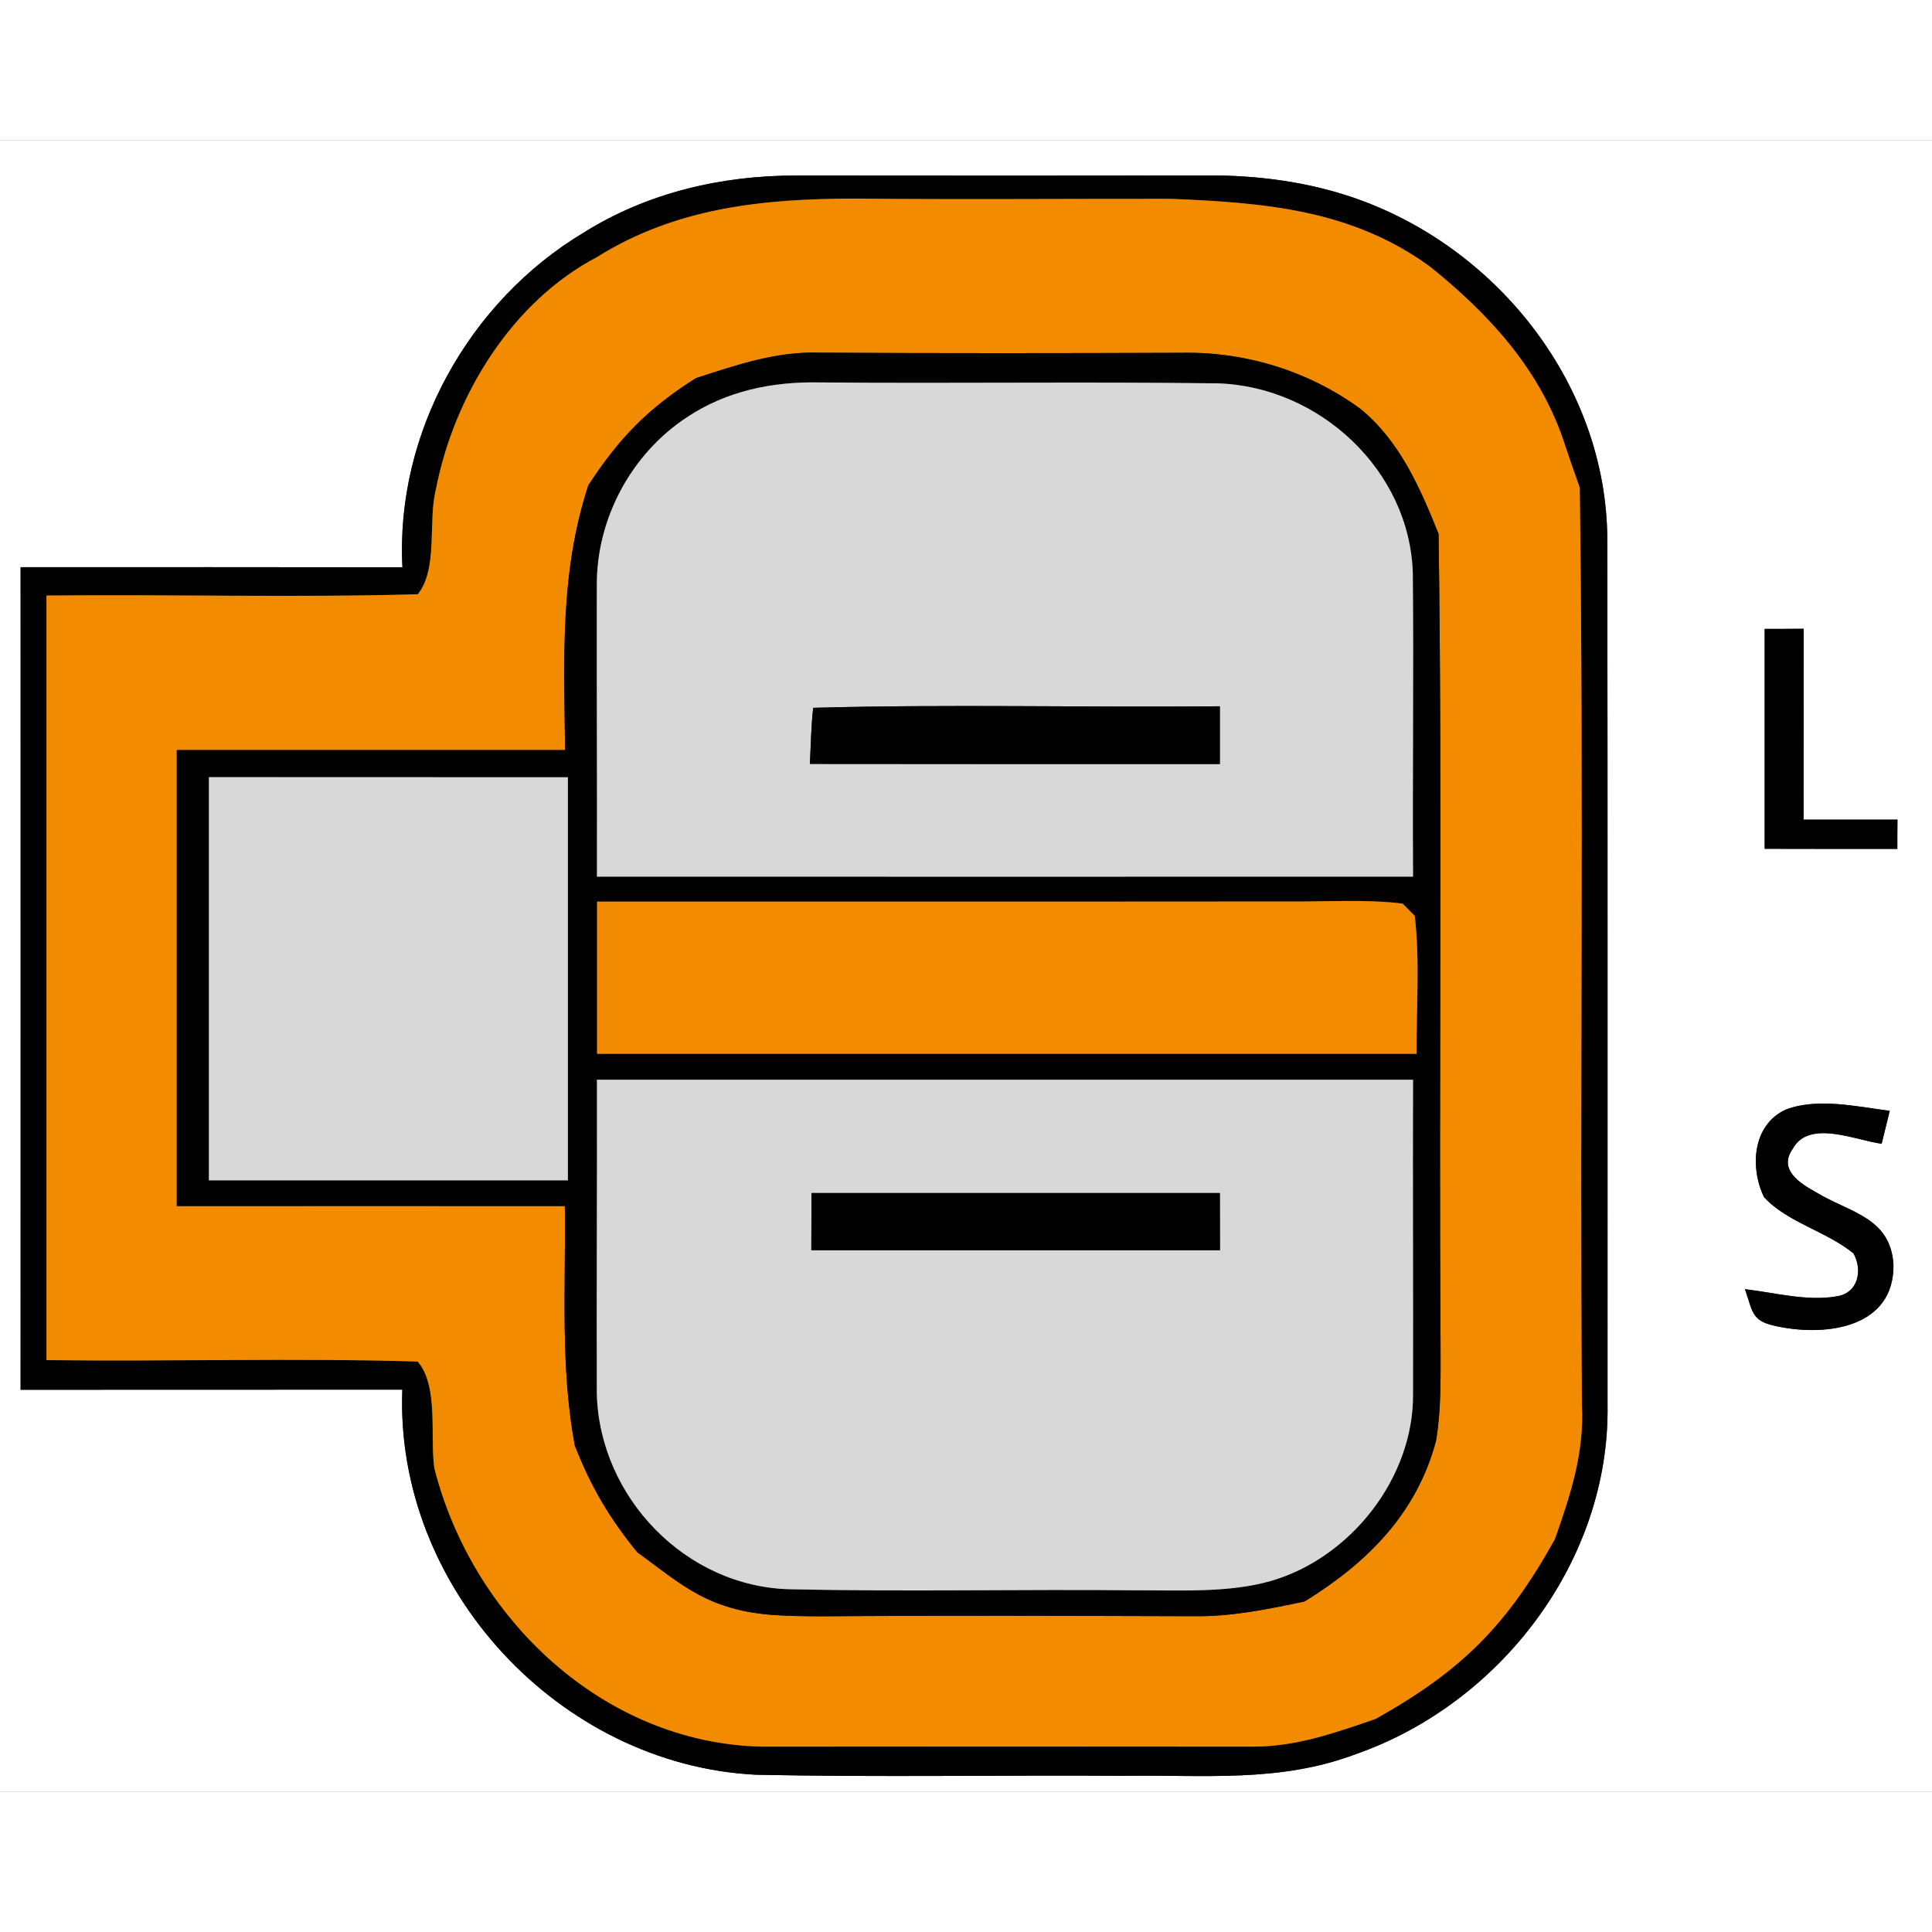
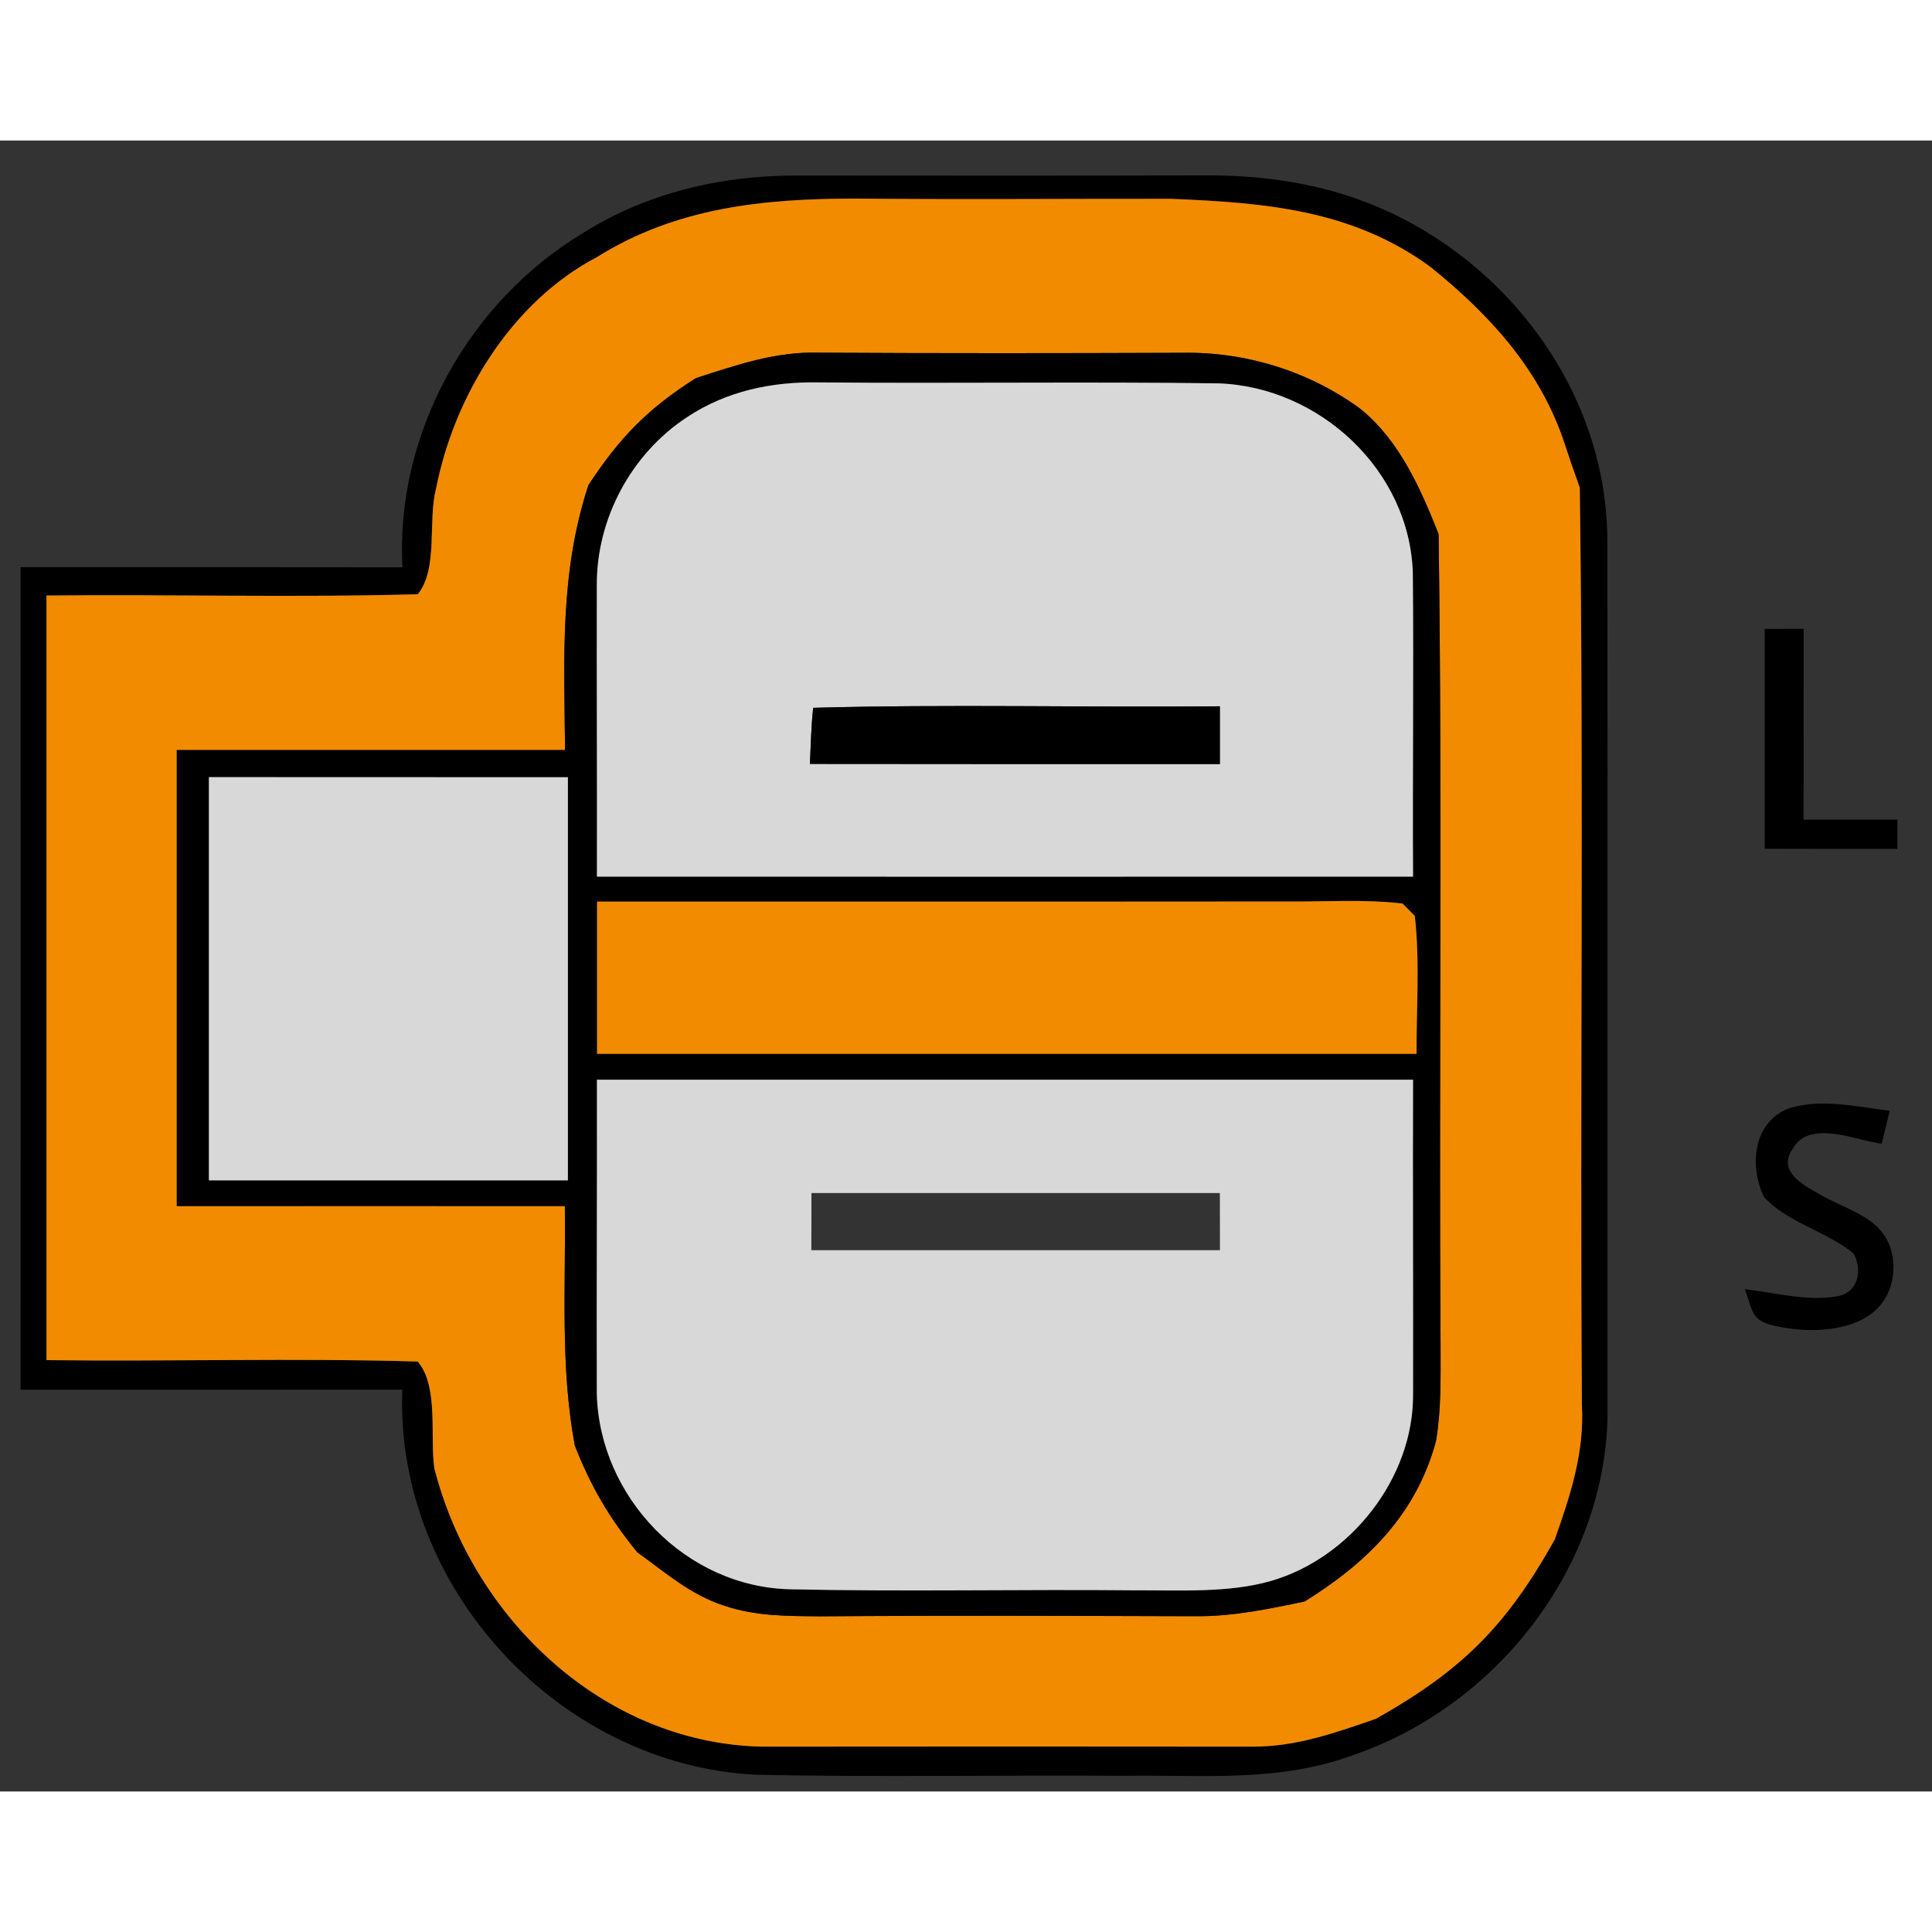
<svg xmlns="http://www.w3.org/2000/svg" xmlns:xlink="http://www.w3.org/1999/xlink" version="1.1" viewBox="0 0 165 141" width="50" height="50">
  <rect x="0" y="0" width="165" height="141" fill="#333333" stroke="none" />
  <defs>
-     <path d="M 0.00 0.00 L 165.00 0.00 L 165.00 141.00 L 0.00 141.00 L 0.00 0.00 Z M 34.37 36.45 C 23.50 36.43 12.63 36.44 1.76 36.44 C 1.77 59.85 1.76 83.27 1.76 106.69 C 12.63 106.68 23.49 106.69 34.36 106.68 C 33.71 123.57 47.74 138.73 64.57 139.57 C 75.04 139.79 85.53 139.59 96.00 139.66 C 102.79 139.56 109.26 140.27 115.76 137.82 C 128.14 133.51 137.49 121.30 137.29 108.00 C 137.28 83.35 137.31 58.65 137.27 34.00 C 137.18 21.04 128.13 9.42 116.10 5.06 C 111.95 3.55 107.40 2.95 103.01 2.98 C 91.33 3.01 79.66 3.00 67.99 2.99 C 61.61 2.99 55.30 4.45 49.86 7.86 C 40.06 13.72 33.76 24.98 34.37 36.45 Z M 150.71 41.71 C 150.71 47.97 150.71 54.23 150.71 60.49 C 154.49 60.50 158.26 60.50 162.04 60.50 C 162.04 59.67 162.04 58.83 162.05 58.00 C 159.37 58.00 156.70 58.00 154.03 58.00 C 154.04 52.57 154.03 47.14 154.04 41.70 C 152.93 41.71 151.82 41.71 150.71 41.71 Z M 149.03 98.10 C 149.75 100.23 149.61 100.87 151.95 101.31 C 156.05 102.13 161.77 101.38 161.71 96.01 C 161.46 91.94 157.96 91.57 155.09 89.82 C 153.72 89.06 151.84 87.88 153.11 86.11 C 154.49 83.55 158.58 85.42 160.70 85.68 C 160.93 84.74 161.16 83.80 161.39 82.87 C 158.61 82.51 155.18 81.73 152.50 82.77 C 149.66 84.08 149.44 87.71 150.65 90.23 C 152.61 92.39 156.00 93.16 158.30 95.05 C 159.10 96.49 158.70 98.47 156.81 98.72 C 154.31 99.15 151.53 98.39 149.03 98.10 Z" id="p0" />
    <path d="M 67.99 2.99 C 79.66 3.00 91.33 3.01 103.01 2.98 C 107.40 2.95 111.95 3.55 116.10 5.06 C 128.13 9.42 137.18 21.04 137.27 34.00 C 137.31 58.65 137.28 83.35 137.29 108.00 C 137.49 121.30 128.14 133.51 115.76 137.82 C 109.26 140.27 102.79 139.56 96.00 139.66 C 85.53 139.59 75.04 139.79 64.57 139.57 C 47.74 138.73 33.71 123.57 34.36 106.68 C 23.49 106.69 12.63 106.68 1.76 106.69 C 1.76 83.27 1.77 59.85 1.76 36.44 C 12.63 36.44 23.50 36.43 34.37 36.45 C 33.76 24.98 40.06 13.72 49.86 7.86 C 55.30 4.45 61.61 2.99 67.99 2.99 Z M 3.97 38.86 C 3.97 60.63 3.97 82.40 3.97 104.16 C 14.53 104.29 25.12 103.97 35.67 104.28 C 37.48 106.37 36.71 110.64 37.09 113.37 C 40.32 126.16 51.50 136.87 65.05 137.17 C 79.03 137.15 92.97 137.16 106.95 137.17 C 110.69 137.19 114.02 135.99 117.49 134.80 C 124.86 130.66 128.67 126.85 132.79 119.46 C 134.12 115.69 135.32 112.07 135.10 108.00 C 134.92 81.88 135.27 55.75 134.92 29.65 C 134.41 28.23 133.92 26.81 133.45 25.38 C 131.31 19.32 127.09 14.77 122.17 10.80 C 115.48 5.90 108.02 5.31 100.00 4.98 C 91.00 4.97 82.00 5.05 73.00 4.96 C 65.19 4.97 57.74 5.72 50.98 9.96 C 43.67 13.79 38.77 21.85 37.23 29.78 C 36.53 32.50 37.44 36.57 35.68 38.75 C 25.13 39.05 14.53 38.75 3.97 38.86 Z" id="p1" />
    <path d="M 73.00 4.96 C 82.00 5.05 91.00 4.97 100.00 4.98 C 108.02 5.31 115.48 5.90 122.17 10.80 C 127.09 14.77 131.31 19.32 133.45 25.38 C 133.92 26.81 134.41 28.23 134.92 29.65 C 135.27 55.75 134.92 81.88 135.10 108.00 C 135.32 112.07 134.12 115.69 132.79 119.46 C 128.67 126.85 124.86 130.66 117.49 134.80 C 114.02 135.99 110.69 137.19 106.95 137.17 C 92.97 137.16 79.03 137.15 65.05 137.17 C 51.50 136.87 40.32 126.16 37.09 113.37 C 36.71 110.64 37.48 106.37 35.67 104.28 C 25.12 103.97 14.53 104.29 3.97 104.16 C 3.97 82.40 3.97 60.63 3.97 38.86 C 14.53 38.75 25.13 39.05 35.68 38.75 C 37.44 36.57 36.53 32.50 37.23 29.78 C 38.77 21.85 43.67 13.79 50.98 9.96 C 57.74 5.72 65.19 4.97 73.00 4.96 Z M 59.44 20.29 C 55.34 22.88 52.89 25.40 50.25 29.44 C 47.79 36.93 48.18 44.32 48.26 52.06 C 37.21 52.06 26.15 52.06 15.10 52.06 C 15.10 65.04 15.10 78.02 15.10 91.00 C 26.15 91.00 37.20 90.99 48.24 91.00 C 48.33 97.89 47.83 104.63 49.09 111.45 C 50.47 114.97 52.04 117.65 54.43 120.57 C 56.86 122.32 58.94 124.18 61.85 125.13 C 64.55 126.04 67.19 126.01 70.00 126.04 C 80.67 125.96 91.33 126.00 102.00 126.03 C 105.21 126.07 108.29 125.43 111.42 124.77 C 116.76 121.47 120.98 117.29 122.64 111.06 C 123.09 108.43 123.03 105.66 123.03 103.00 C 122.88 79.87 123.19 56.73 122.86 33.60 C 121.29 29.68 119.53 25.63 116.16 22.90 C 111.79 19.71 106.42 18.04 101.01 18.13 C 90.67 18.17 80.33 18.18 69.99 18.12 C 66.26 18.00 62.93 19.17 59.44 20.29 Z" id="p2" />
    <path d="M 69.99 18.12 C 80.33 18.18 90.67 18.17 101.01 18.13 C 106.42 18.04 111.79 19.71 116.16 22.90 C 119.53 25.63 121.29 29.68 122.86 33.60 C 123.19 56.73 122.88 79.87 123.03 103.00 C 123.03 105.66 123.09 108.43 122.64 111.06 C 120.98 117.29 116.76 121.47 111.42 124.77 C 108.29 125.43 105.21 126.07 102.00 126.03 C 91.33 126.00 80.67 125.96 70.00 126.04 C 67.19 126.01 64.55 126.04 61.85 125.13 C 58.94 124.18 56.86 122.32 54.43 120.57 C 52.04 117.65 50.47 114.97 49.09 111.45 C 47.83 104.63 48.33 97.89 48.24 91.00 C 37.20 90.99 26.15 91.00 15.10 91.00 C 15.10 78.02 15.10 65.04 15.10 52.06 C 26.15 52.06 37.21 52.06 48.26 52.06 C 48.18 44.32 47.79 36.93 50.25 29.44 C 52.89 25.40 55.34 22.88 59.44 20.29 C 62.93 19.17 66.26 18.00 69.99 18.12 Z M 50.98 62.87 C 74.21 62.87 97.44 62.88 120.68 62.87 C 120.63 54.23 120.74 45.58 120.66 36.94 C 120.39 28.17 112.70 21.04 104.05 20.74 C 92.70 20.59 81.34 20.76 69.99 20.66 C 65.97 20.58 62.05 21.38 58.66 23.64 C 53.91 26.76 50.94 32.30 50.97 37.99 C 50.95 46.28 51.00 54.58 50.98 62.87 Z M 17.84 54.37 C 17.84 65.85 17.84 77.33 17.84 88.81 C 28.06 88.81 38.28 88.81 48.50 88.81 C 48.50 77.33 48.50 65.85 48.50 54.38 C 38.28 54.37 28.06 54.38 17.84 54.37 Z M 50.99 65.00 C 50.99 69.33 50.99 73.67 50.99 78.00 C 74.32 78.00 97.65 78.00 120.98 78.00 C 120.96 74.09 121.27 70.10 120.83 66.22 L 119.79 65.17 C 116.57 64.78 113.24 65.02 110.00 64.99 C 90.33 65.01 70.66 64.99 50.99 65.00 Z M 50.98 80.21 C 51.00 89.16 50.94 98.11 50.97 107.05 C 51.21 115.88 58.57 123.54 67.50 123.73 C 77.32 123.95 87.17 123.72 97.00 123.82 C 100.73 123.80 104.93 124.06 108.54 123.02 C 115.36 121.05 120.74 114.20 120.68 107.05 C 120.70 98.11 120.65 89.16 120.68 80.21 C 97.44 80.21 74.21 80.21 50.98 80.21 Z" id="p3" />
    <path d="M 69.99 20.66 C 81.34 20.76 92.70 20.59 104.05 20.74 C 112.70 21.04 120.39 28.17 120.66 36.94 C 120.74 45.58 120.63 54.23 120.68 62.87 C 97.44 62.88 74.21 62.87 50.98 62.87 C 51.00 54.58 50.95 46.28 50.97 37.99 C 50.94 32.30 53.91 26.76 58.66 23.64 C 62.05 21.38 65.97 20.58 69.99 20.66 Z M 69.17 53.24 C 80.84 53.26 92.51 53.25 104.18 53.25 C 104.18 51.61 104.18 49.97 104.18 48.32 C 92.62 48.43 81.00 48.13 69.45 48.45 C 69.27 50.04 69.25 51.65 69.17 53.24 Z" id="p4" />
    <path d="M 150.71 41.71 C 151.82 41.71 152.93 41.71 154.04 41.70 C 154.03 47.14 154.04 52.57 154.03 58.00 C 156.70 58.00 159.37 58.00 162.05 58.00 C 162.04 58.83 162.04 59.67 162.04 60.50 C 158.26 60.50 154.49 60.50 150.71 60.49 C 150.71 54.23 150.71 47.97 150.71 41.71 Z" id="p5" />
    <path d="M 69.45 48.45 C 81.00 48.13 92.62 48.43 104.18 48.32 C 104.18 49.97 104.18 51.61 104.18 53.25 C 92.51 53.25 80.84 53.26 69.17 53.24 C 69.25 51.65 69.27 50.04 69.45 48.45 Z" id="p6" />
    <path d="M 17.84 54.37 C 28.06 54.38 38.28 54.37 48.50 54.38 C 48.50 65.85 48.50 77.33 48.50 88.81 C 38.28 88.81 28.06 88.81 17.84 88.81 C 17.84 77.33 17.84 65.85 17.84 54.37 Z" id="p7" />
-     <path d="M 50.99 65.00 C 70.66 64.99 90.33 65.01 110.00 64.99 C 113.24 65.02 116.57 64.78 119.79 65.17 L 120.83 66.22 C 121.27 70.10 120.96 74.09 120.98 78.00 C 97.65 78.00 74.32 78.00 50.99 78.00 C 50.99 73.67 50.99 69.33 50.99 65.00 Z" id="p8" />
+     <path d="M 50.99 65.00 C 70.66 64.99 90.33 65.01 110.00 64.99 C 113.24 65.02 116.57 64.78 119.79 65.17 L 120.83 66.22 C 121.27 70.10 120.96 74.09 120.98 78.00 C 97.65 78.00 74.32 78.00 50.99 78.00 Z" id="p8" />
    <path d="M 50.98 80.21 C 74.21 80.21 97.44 80.21 120.68 80.21 C 120.65 89.16 120.70 98.11 120.68 107.05 C 120.74 114.20 115.36 121.05 108.54 123.02 C 104.93 124.06 100.73 123.80 97.00 123.82 C 87.17 123.72 77.32 123.95 67.50 123.73 C 58.57 123.54 51.21 115.88 50.97 107.05 C 50.94 98.11 51.00 89.16 50.98 80.21 Z M 69.30 89.89 C 69.30 91.52 69.30 93.14 69.29 94.77 C 80.93 94.77 92.56 94.77 104.19 94.77 C 104.19 93.14 104.18 91.52 104.18 89.89 C 92.56 89.89 80.93 89.89 69.30 89.89 Z" id="p9" />
    <path d="M 152.50 82.77 C 155.18 81.73 158.61 82.51 161.39 82.87 C 161.16 83.80 160.93 84.74 160.70 85.68 C 158.58 85.42 154.49 83.55 153.11 86.11 C 151.84 87.88 153.72 89.06 155.09 89.82 C 157.96 91.57 161.46 91.94 161.71 96.01 C 161.77 101.38 156.05 102.13 151.95 101.31 C 149.61 100.87 149.75 100.23 149.03 98.10 C 151.53 98.39 154.31 99.15 156.81 98.72 C 158.70 98.47 159.10 96.49 158.30 95.05 C 156.00 93.16 152.61 92.39 150.65 90.23 C 149.44 87.71 149.66 84.08 152.50 82.77 Z" id="p10" />
-     <path d="M 69.30 89.89 C 80.93 89.89 92.56 89.89 104.18 89.89 C 104.18 91.52 104.19 93.14 104.19 94.77 C 92.56 94.77 80.93 94.77 69.29 94.77 C 69.30 93.14 69.30 91.52 69.30 89.89 Z" id="p11" />
  </defs>
  <g>
    <use fill="#ffffff" xlink:href="#p0" />
    <use fill="#000000" xlink:href="#p1" />
    <use fill="#f28b00" xlink:href="#p2" />
    <use fill="#000000" xlink:href="#p3" />
    <use fill="#d8d8d8" xlink:href="#p4" />
    <use fill="#000000" xlink:href="#p5" />
    <use fill="#000000" xlink:href="#p6" />
    <use fill="#d8d8d8" xlink:href="#p7" />
    <use fill="#f28b00" xlink:href="#p8" />
    <use fill="#d8d8d8" xlink:href="#p9" />
    <use fill="#000000" xlink:href="#p10" />
    <use fill="#000000" xlink:href="#p11" />
  </g>
</svg>